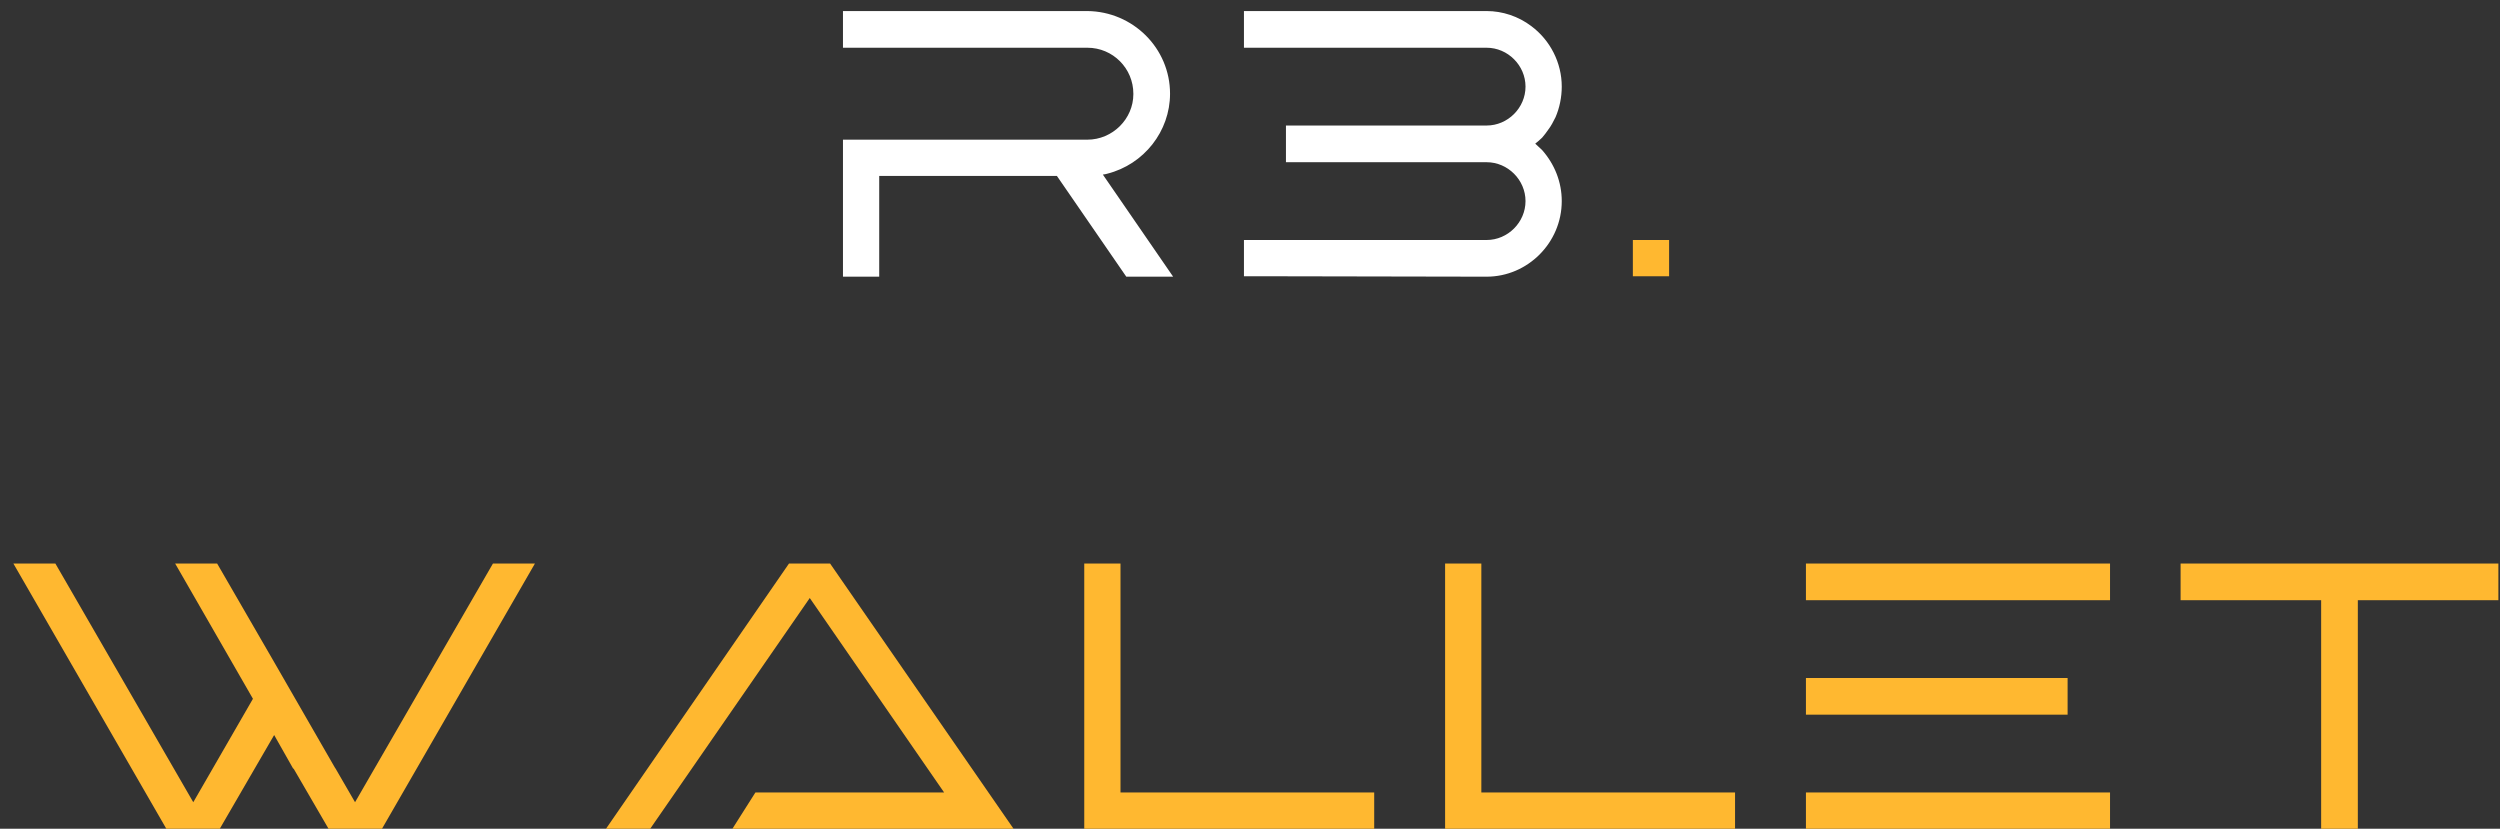
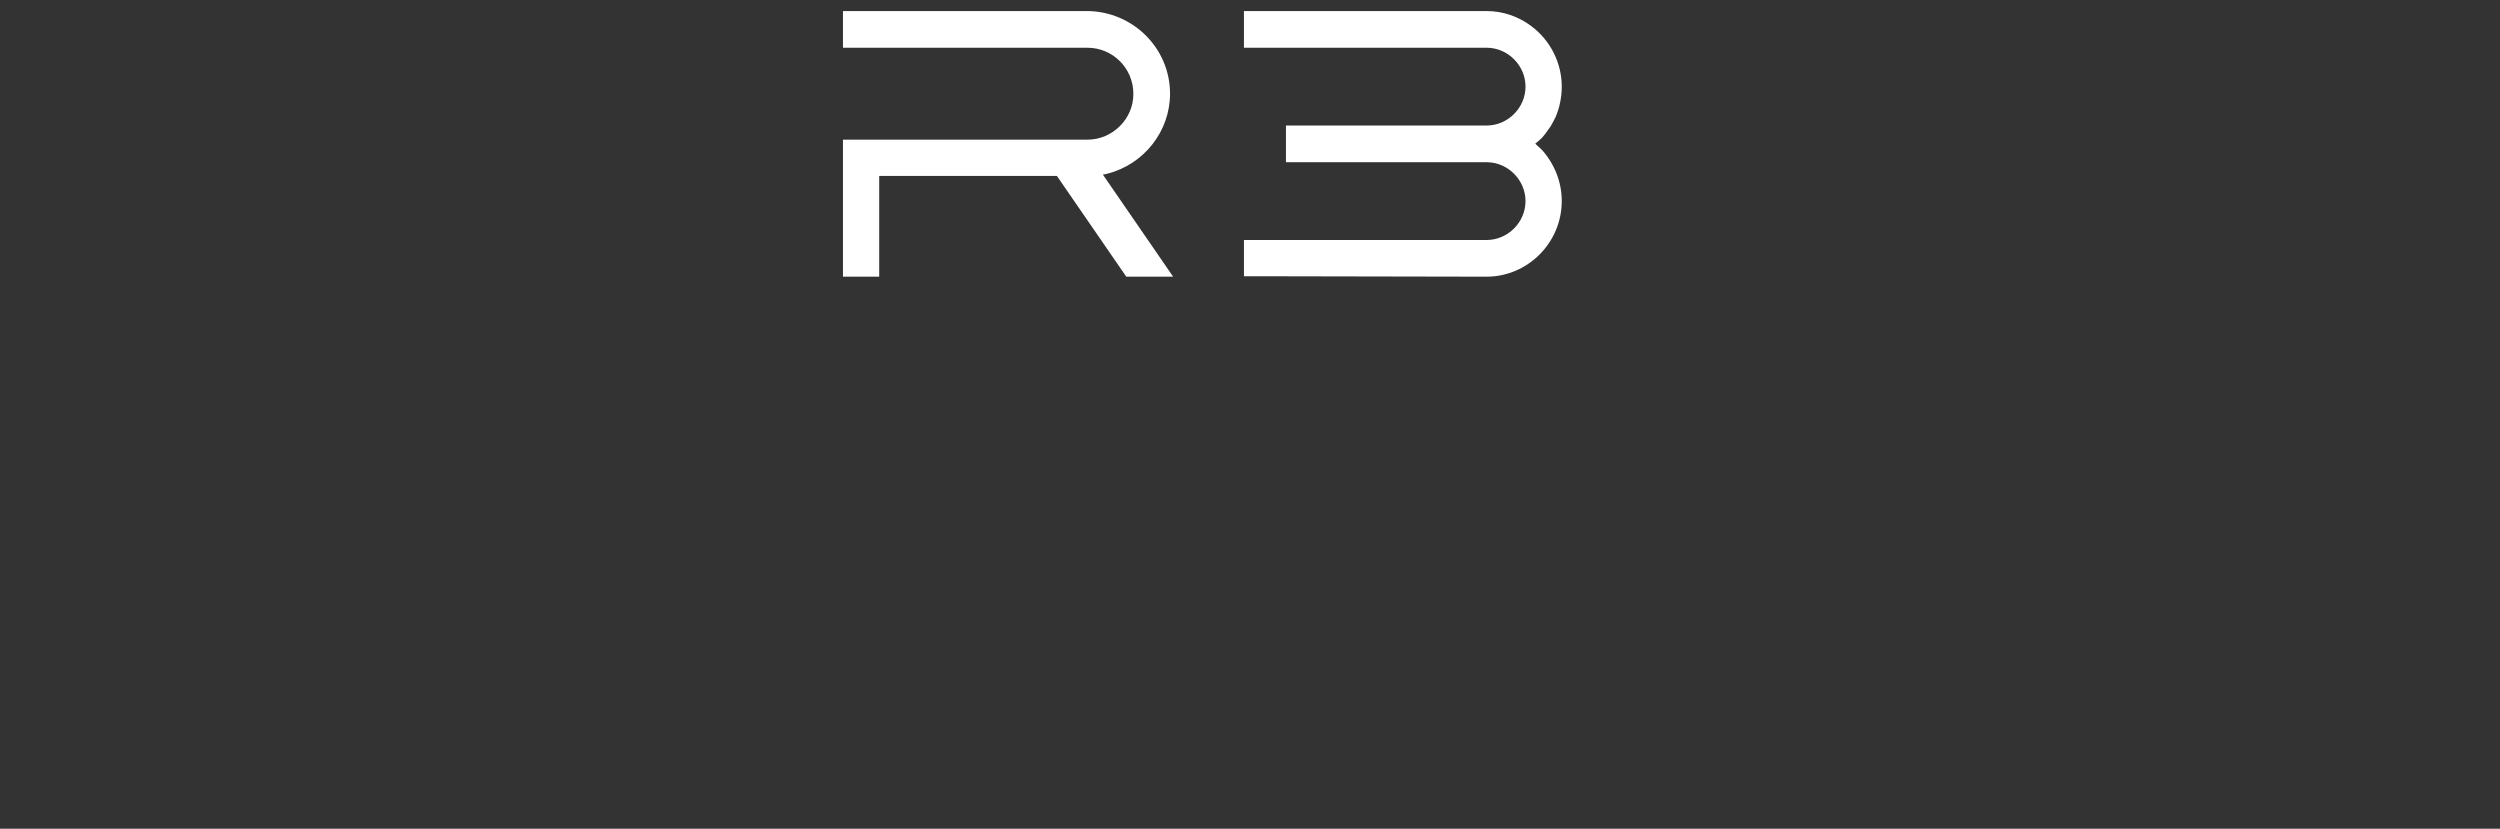
<svg xmlns="http://www.w3.org/2000/svg" width="181" height="60" viewBox="0 0 181 60" fill="none">
  <rect x="0" y="0" width="181" height="60" fill="#333333" stroke="none" />
  <path d="M78.727 10.112H70.823H69.991H63.655H61.031V12.736V20.032H63.655V12.736H69.991H70.823H75.591H76.519L81.543 20.032H84.935L79.847 12.64C79.911 12.64 79.975 12.608 80.039 12.608L80.167 12.576C82.823 11.904 84.711 9.504 84.711 6.784C84.711 3.488 82.023 0.832 78.727 0.8H70.823H69.991H61.031V3.456H69.991H70.823H78.727C80.583 3.456 82.055 4.96 82.055 6.784C82.055 6.784 82.055 6.784 82.055 6.816C82.055 8.608 80.551 10.112 78.727 10.112ZM107.631 17.376H93.678H91.055H90.062V20H91.055L107.631 20.032C110.607 20.032 113.071 17.568 113.071 14.56C113.071 13.184 112.559 11.904 111.663 10.88L111.599 10.816C111.471 10.688 111.311 10.56 111.151 10.4C111.311 10.272 111.471 10.144 111.631 9.984L111.663 9.952C111.823 9.76 111.951 9.6 112.079 9.408C112.303 9.12 112.463 8.8 112.623 8.48C112.911 7.808 113.071 7.04 113.071 6.272C113.071 4.544 112.239 2.912 110.863 1.888C109.935 1.184 108.783 0.8 107.631 0.8H91.055H90.062V3.456H91.055H93.678H107.631C109.167 3.456 110.447 4.736 110.447 6.272C110.447 7.808 109.167 9.088 107.631 9.088H93.678H93.103V11.744H93.678H107.631C109.167 11.744 110.447 13.024 110.447 14.56C110.447 16.096 109.167 17.376 107.631 17.376Z" fill="white" />
-   <path d="M118.219 20H120.843V17.376H118.219V20ZM18.313 50.592L13.993 58.08L4.009 40.8H0.969L12.041 60H15.913L19.849 53.216L21.225 55.648H21.257L23.785 60H27.657L38.729 40.8H35.689L25.705 58.08L24.297 55.648L24.233 55.552L19.849 47.936L15.721 40.8H12.681L18.313 50.592ZM70.179 60H73.379L60.099 40.8H57.123L43.875 60H47.075L58.627 43.296L68.355 57.376H54.691L53.027 60H70.179ZM99.492 60V57.376H81.124V40.8H78.5V60H99.492ZM125.617 60V57.376H107.249V40.8H104.625V60H125.617ZM130.75 57.376V60H152.766V57.376H130.75ZM130.75 49.088V51.744H149.694V49.088H130.75ZM130.75 40.8V43.456H152.766V40.8H130.75ZM180.883 40.8H157.875V43.456H168.051V60H170.707V43.456H180.883V40.8Z" fill="#FFB830" />
</svg>